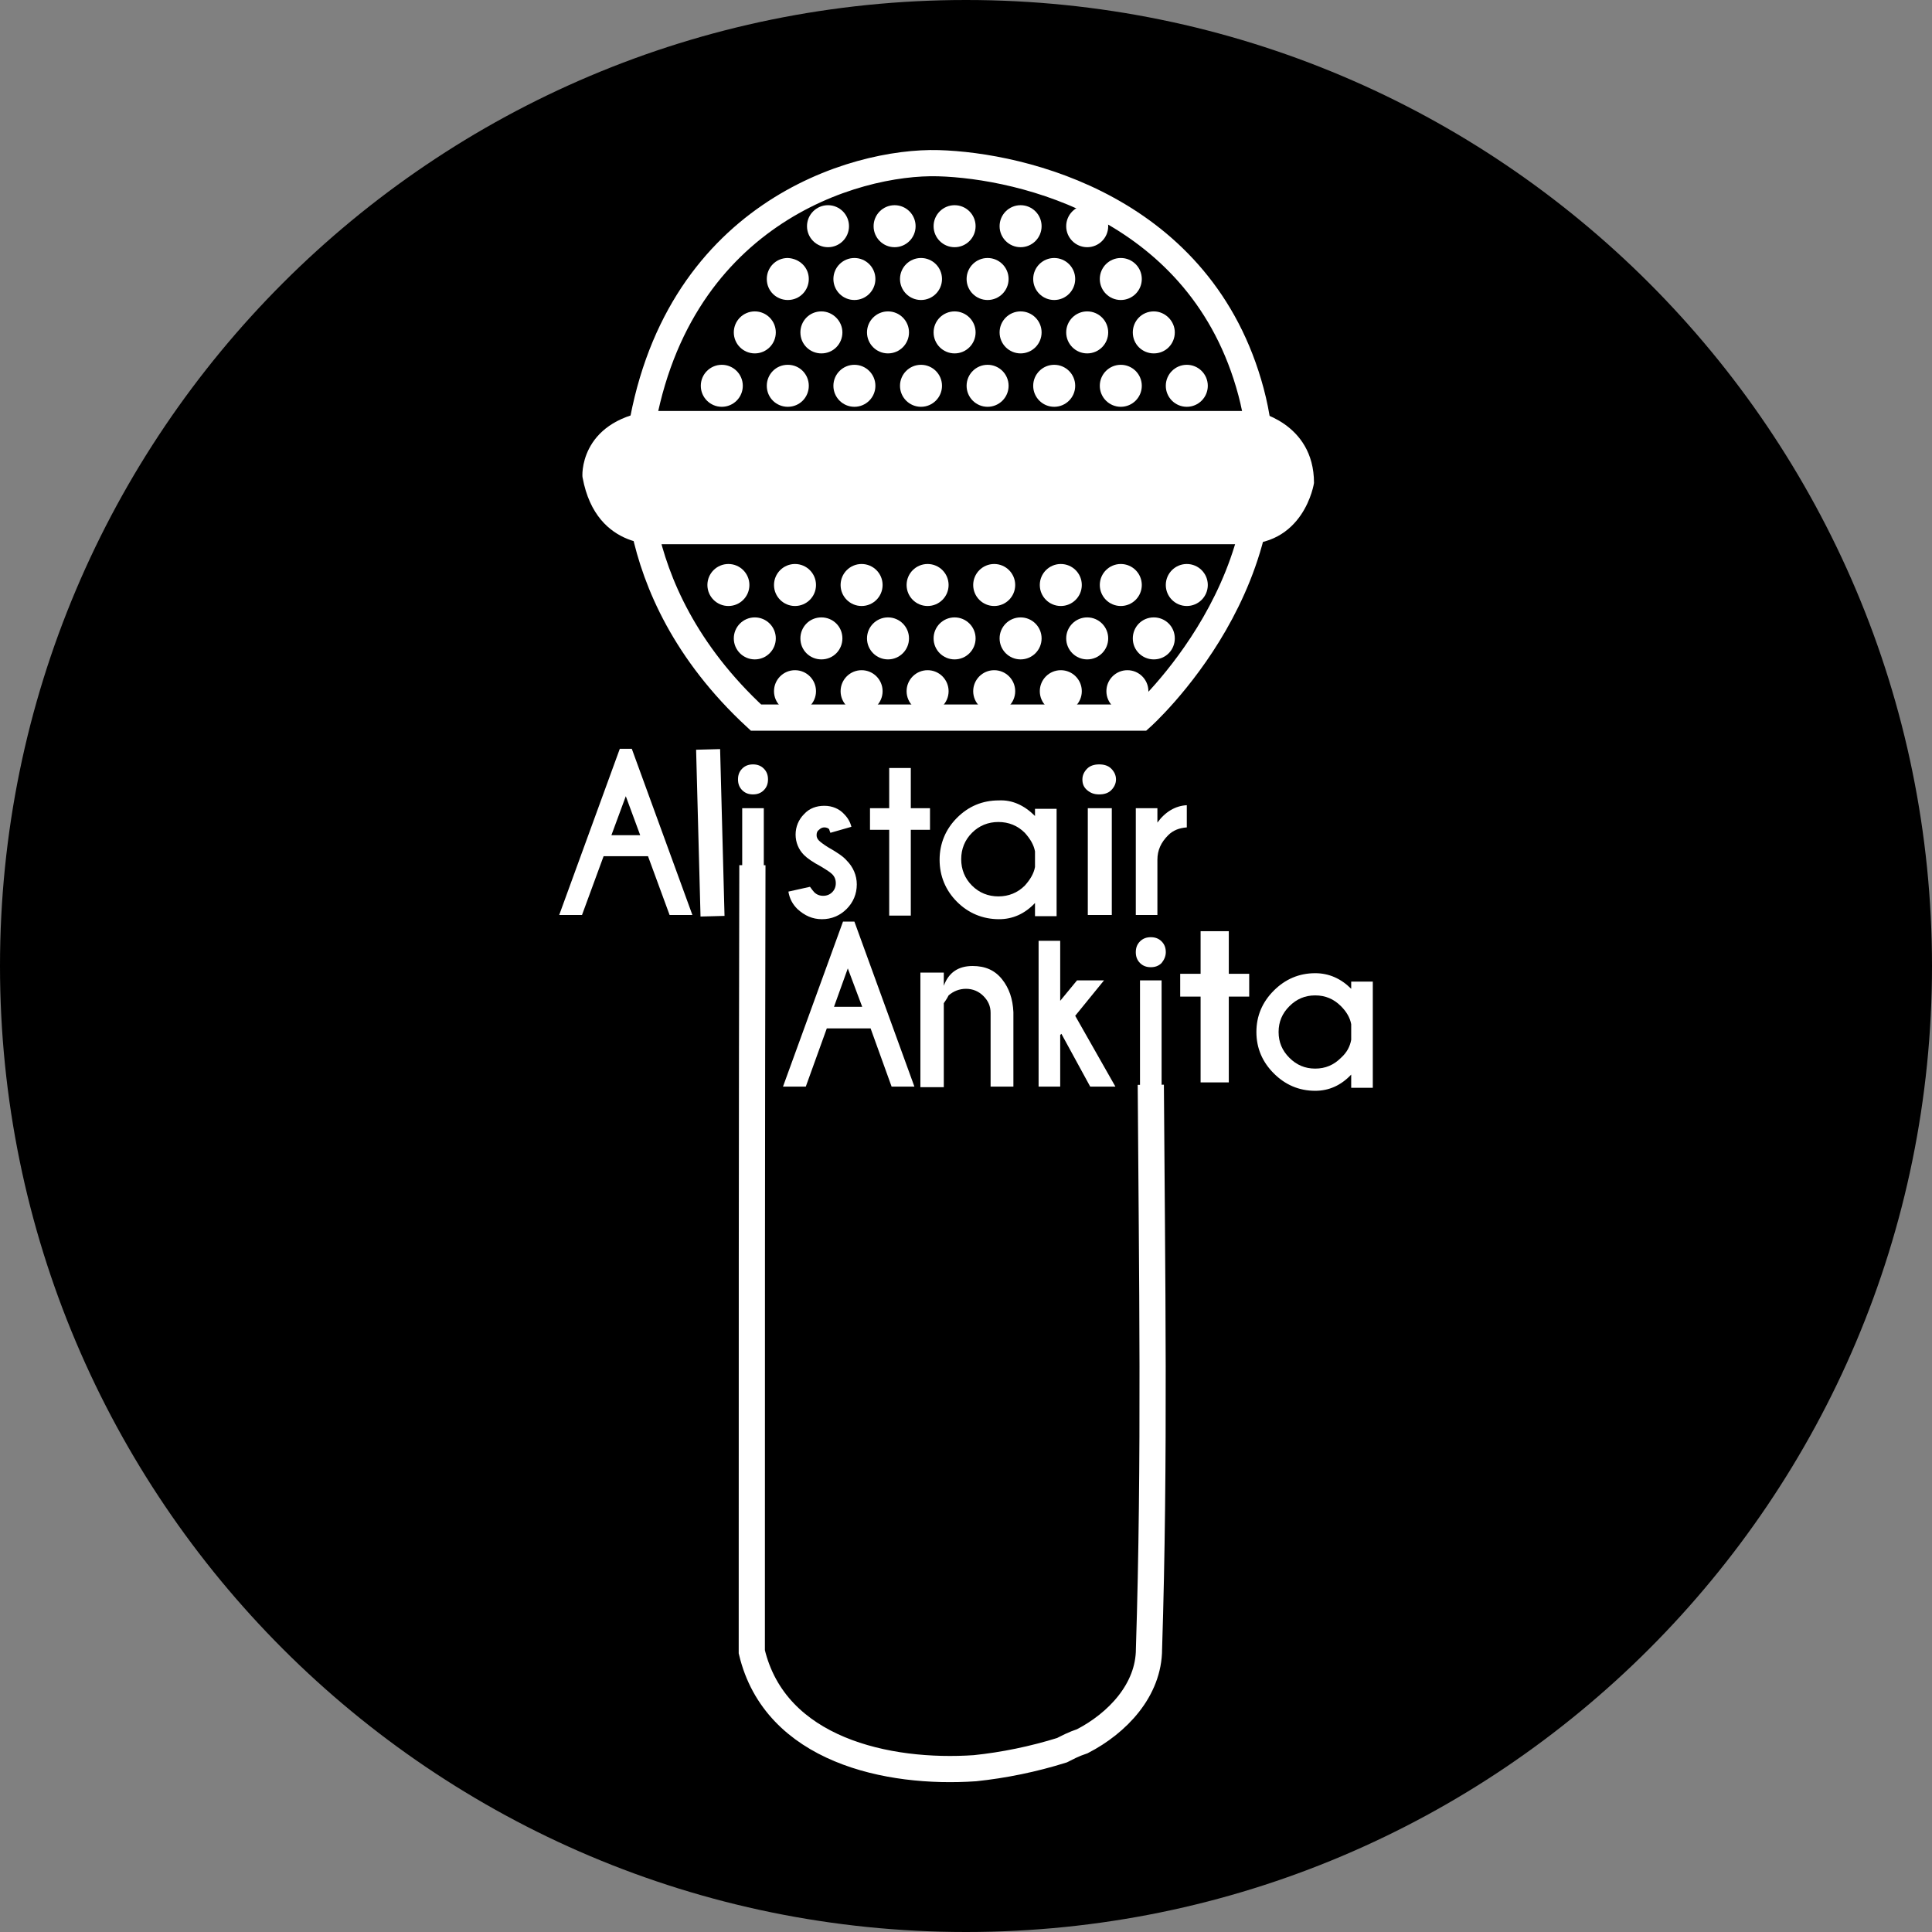
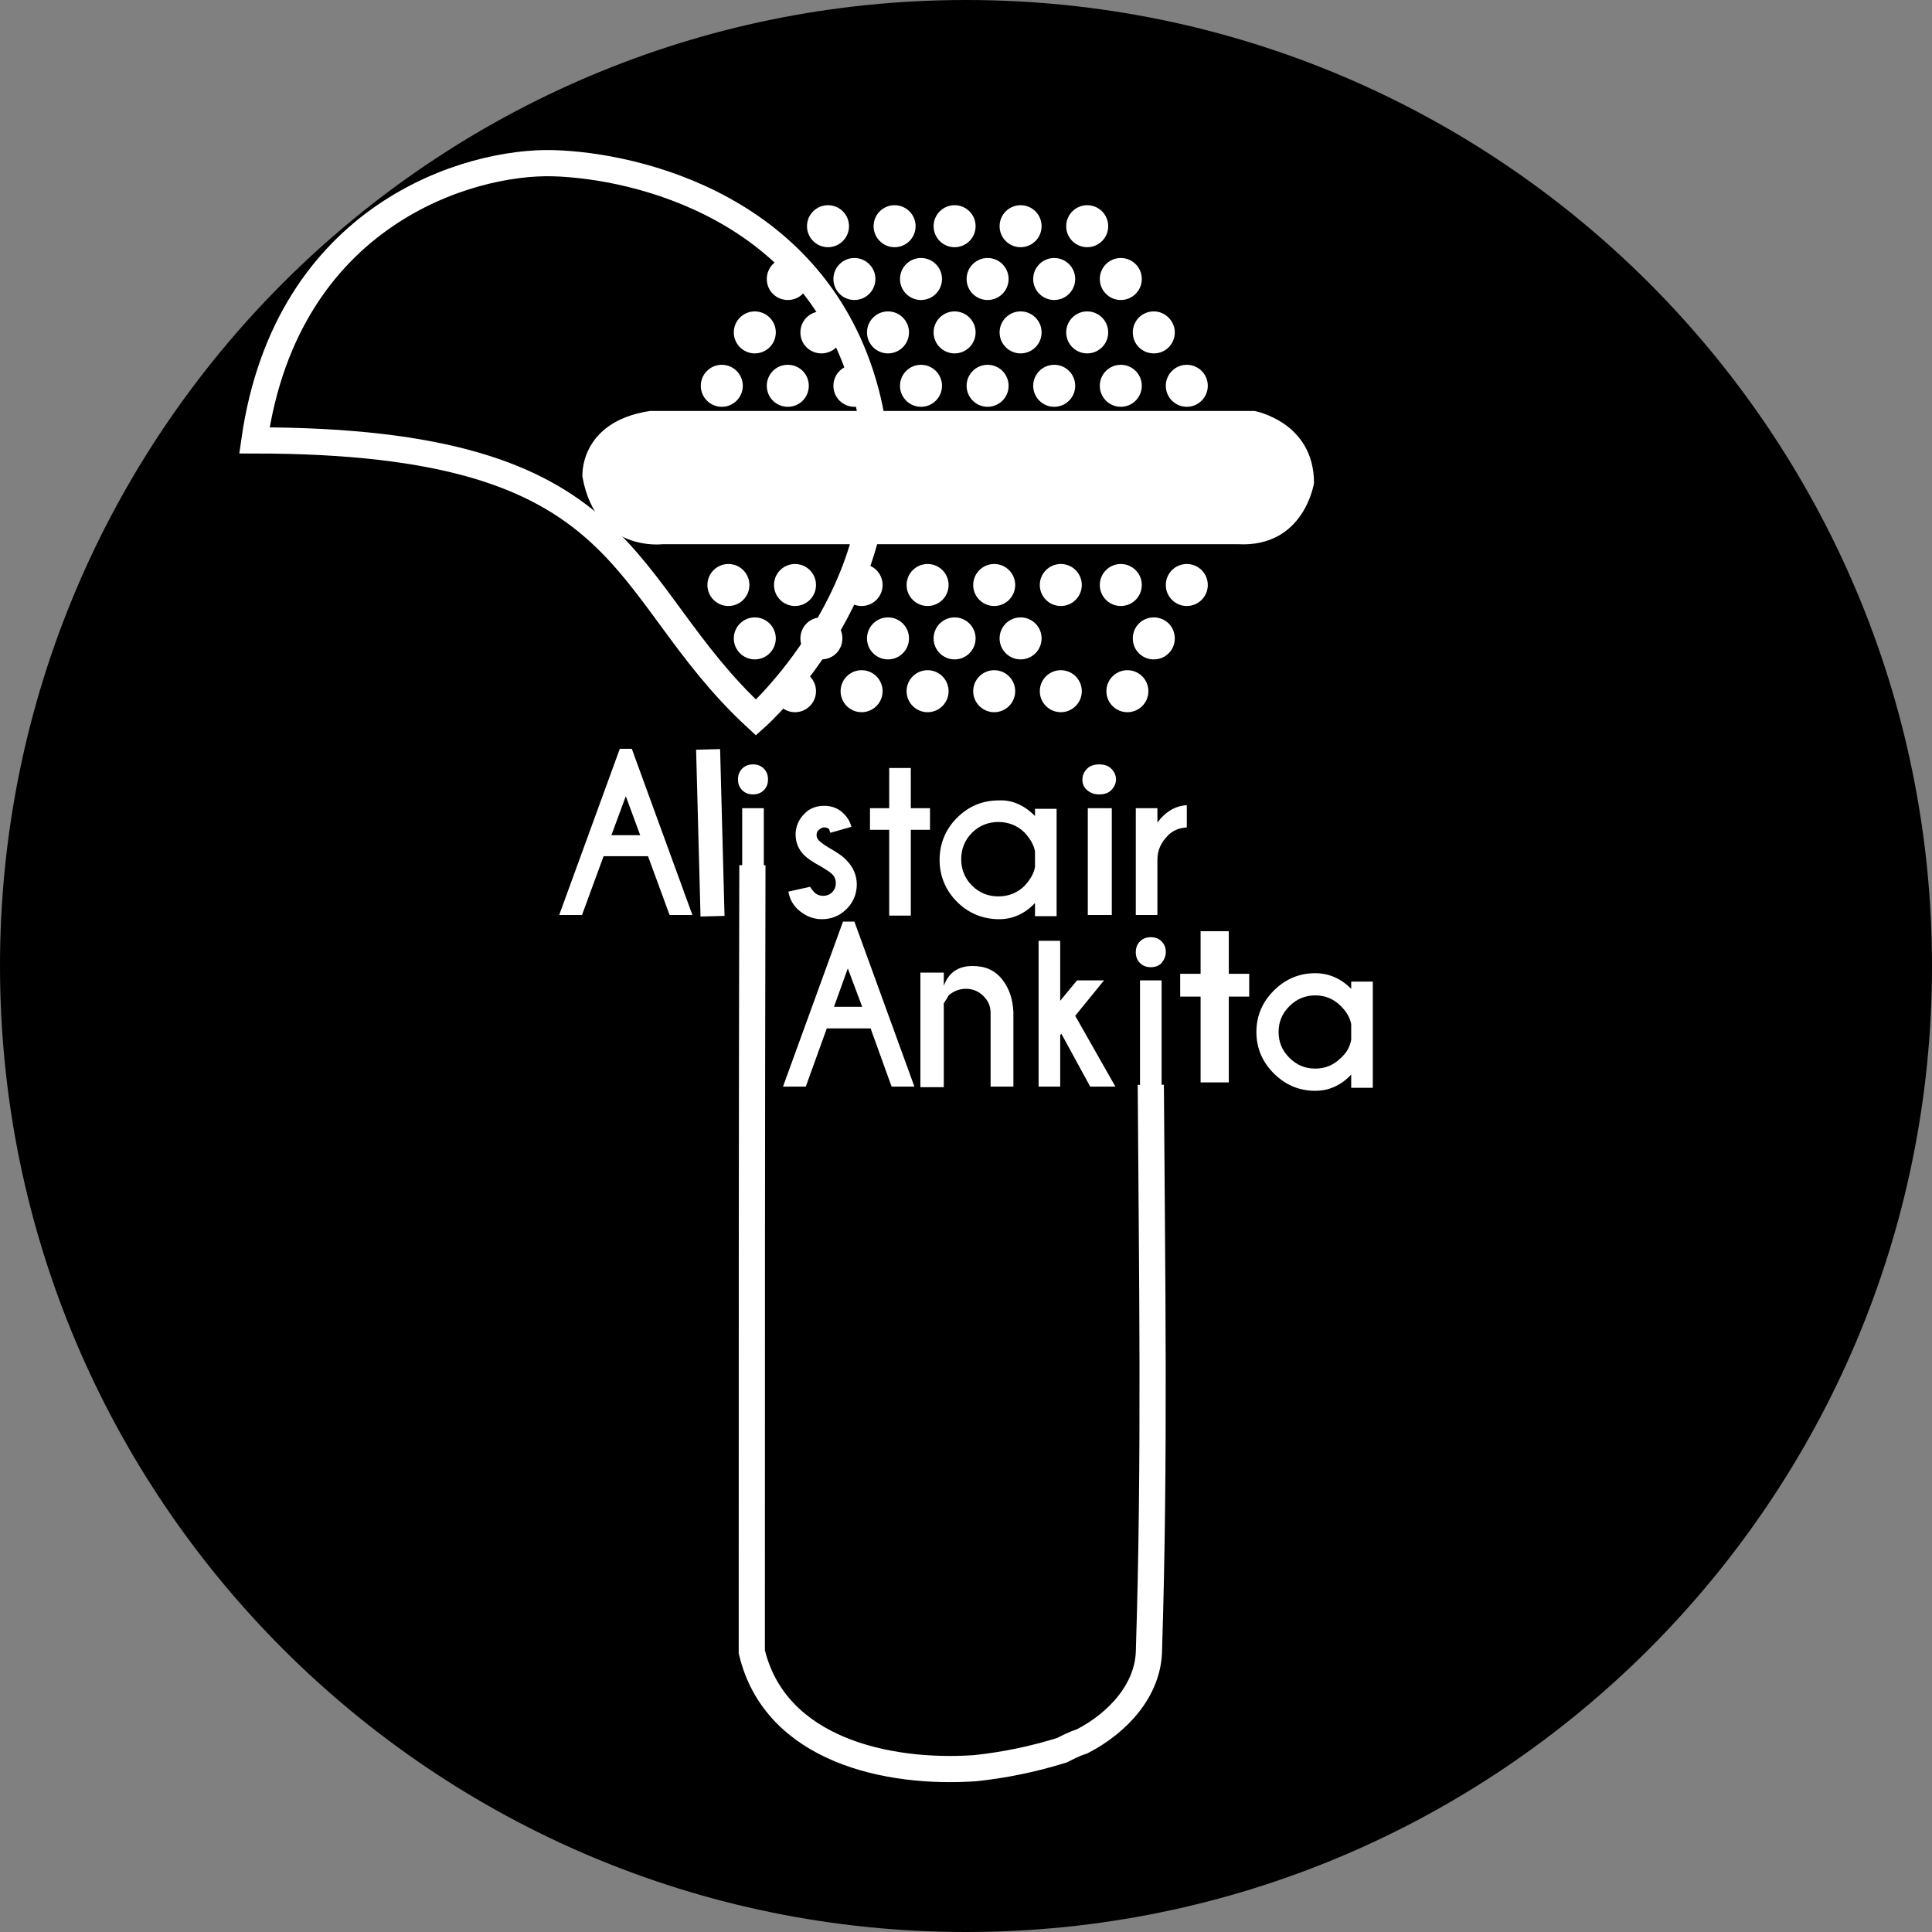
<svg xmlns="http://www.w3.org/2000/svg" version="1.1" id="Layer_1" x="0px" y="0px" viewBox="0 0 322 322" enable-background="new 0 0 322 322" xml:space="preserve">
  <rect x="0" y="0" width="322" height="322" fill="#808080" stroke="none" />
  <g>
    <path d="M322,161c0,88.9-72.1,161-161,161C72.1,322,0,249.9,0,161C0,72.1,72.1,0,161,0C249.9,0,322,72.1,322,161z" />
    <path fill="none" stroke="#FFFFFF" stroke-width="4.365" stroke-miterlimit="10" d="M125.4,144.2c-0.1,43.9-0.1,87.2-0.1,131.1   c3.9,16.4,22.7,20.4,37.2,19.4c4.8-0.5,9.7-1.5,14.5-3c1-0.5,1.9-1,3.4-1.5c5.8-3,11.1-8.5,11.1-15.4c1-31.4,0.5-62.8,0.3-94" />
    <g>
      <g>
        <path fill="#FFFFFF" d="M105.3,124.8l10.1,27.7h-3.8l-3.6-9.8h-7.4l-3.6,9.8h-3.8l10.1-27.7H105.3z M106.7,139.2l-2.4-6.5     l-2.4,6.5H106.7z" />
        <rect x="104.6" y="136.7" transform="matrix(2.650000e-002 1 -1 2.650000e-002 253.946 16.627)" fill="#FFFFFF" width="27.8" height="4" />
        <path fill="#FFFFFF" d="M127.3,128.1c0.5,0.5,0.7,1.1,0.7,1.8c0,0.7-0.2,1.3-0.7,1.8c-0.5,0.5-1.1,0.7-1.8,0.7     c-0.7,0-1.3-0.2-1.8-0.7c-0.5-0.5-0.7-1.1-0.7-1.8c0-0.7,0.2-1.3,0.7-1.8c0.5-0.5,1.1-0.7,1.8-0.7     C126.2,127.4,126.8,127.6,127.3,128.1z M127.3,134.7v17.8h-3.6v-17.8H127.3z" />
        <path fill="#FFFFFF" d="M135.7,148.7c0.4,0.4,0.9,0.6,1.5,0.6c0.6,0,1.1-0.2,1.5-0.6c0.4-0.4,0.6-0.9,0.6-1.5     c0-0.6-0.2-1.1-0.6-1.5c-0.3-0.3-0.9-0.7-1.9-1.3c-1.3-0.7-2.2-1.3-2.8-1.9c-0.9-0.9-1.4-2.1-1.4-3.4c0-1.3,0.5-2.5,1.4-3.4     c0.9-1,2.1-1.4,3.4-1.4c1.3,0,2.5,0.5,3.3,1.4c0.6,0.6,1,1.3,1.2,2.1l-3.5,1c-0.1-0.3-0.2-0.5-0.2-0.6c-0.2-0.2-0.5-0.3-0.8-0.3     c-0.3,0-0.6,0.1-0.9,0.4c-0.3,0.2-0.4,0.5-0.4,0.9c0,0.3,0.1,0.6,0.4,0.9c0.2,0.2,0.7,0.6,1.5,1.1c1.4,0.8,2.5,1.5,3.1,2.2     c1.1,1.1,1.7,2.5,1.7,4c0,1.6-0.6,3-1.7,4.1c-1.1,1.1-2.5,1.7-4.1,1.7c-1.6,0-2.9-0.6-4.1-1.7c-0.8-0.8-1.3-1.7-1.5-2.9l3.6-0.8     C135.3,148.2,135.5,148.5,135.7,148.7z" />
        <path fill="#FFFFFF" d="M148.2,134.7V128h3.6v6.7h3.2v3.6h-3.2v14.3h-3.6v-14.3h-3.2v-3.6H148.2z" />
        <path fill="#FFFFFF" d="M172.5,136v-1.2h3.6v17.9h-3.6v-2.2c-1.7,1.8-3.7,2.7-6,2.7c-2.7,0-5.1-1-7-2.9c-1.9-1.9-2.9-4.3-2.9-7     c0-2.7,1-5.1,2.9-7c1.9-1.9,4.2-2.9,7-2.9C168.7,133.3,170.7,134.2,172.5,136z M172.5,144.5v-2.6c-0.2-1.1-0.8-2.1-1.7-3.1     c-1.2-1.2-2.7-1.8-4.4-1.8c-1.7,0-3.2,0.6-4.4,1.8c-1.2,1.2-1.8,2.7-1.8,4.4c0,1.7,0.6,3.2,1.8,4.4c1.2,1.2,2.7,1.8,4.4,1.8     c1.7,0,3.2-0.6,4.4-1.8C171.7,146.6,172.3,145.6,172.5,144.5z" />
        <path fill="#FFFFFF" d="M185.2,128.1c0.5,0.5,0.8,1.1,0.8,1.8c0,0.7-0.3,1.3-0.8,1.8c-0.5,0.5-1.2,0.7-2,0.7     c-0.8,0-1.4-0.2-2-0.7c-0.6-0.5-0.8-1.1-0.8-1.8c0-0.7,0.3-1.3,0.8-1.8c0.5-0.5,1.2-0.7,2-0.7C184,127.4,184.7,127.6,185.2,128.1     z M185.3,134.7v17.8h-4v-17.8H185.3z" />
        <path fill="#FFFFFF" d="M192.9,137.1c1.3-1.8,3-2.8,4.9-2.9v3.7c-1.3,0.1-2.3,0.5-3.1,1.3c-1.2,1.2-1.8,2.5-1.8,4.1v9.2h-3.6     v-17.8h3.6V137.1z" />
        <path fill="#FFFFFF" d="M142.4,153.6l10,27.5h-3.8l-3.5-9.7h-7.3l-3.5,9.7h-3.8l10-27.5H142.4z M143.7,167.8l-2.4-6.4l-2.3,6.4     H143.7z" />
        <path fill="#FFFFFF" d="M157.3,167.2v14h-3.9v-19.1h3.9v2.2c0.8-2.2,2.4-3.3,4.8-3.3c2.1,0,3.7,0.7,4.9,2.2     c1.2,1.5,1.8,3.3,1.9,5.5v12.4h-3.8v-12.3c0-1.1-0.4-2-1.2-2.8c-0.8-0.8-1.8-1.2-2.9-1.2c-1.1,0-2.1,0.4-2.9,1.1     C157.8,166.5,157.5,166.9,157.3,167.2z" />
        <path fill="#FFFFFF" d="M184,163.4l-4.8,5.9l6.7,11.8h-4.2l-4.8-8.8l-0.2,0.2v8.6h-3.6v-24.3h3.6v10l2.8-3.4H184z" />
        <path fill="#FFFFFF" d="M193.6,156.9c0.5,0.5,0.7,1.1,0.7,1.8c0,0.7-0.3,1.3-0.7,1.8c-0.5,0.5-1.1,0.7-1.8,0.7     c-0.7,0-1.3-0.2-1.8-0.7c-0.5-0.5-0.7-1.1-0.7-1.8c0-0.7,0.2-1.3,0.7-1.8c0.5-0.5,1.1-0.7,1.8-0.7     C192.5,156.2,193.1,156.4,193.6,156.9z M193.6,163.4v17.7h-3.6v-17.7H193.6z" />
        <polygon fill="#FFFFFF" points="200.1,180.4 204.8,180.4 204.8,166.1 208.2,166.1 208.2,162.3 204.8,162.3 204.8,155.2      200.1,155.2 200.1,162.3 196.7,162.3 196.7,166.1 200.1,166.1    " />
        <path fill="#FFFFFF" d="M225.2,164.8v-1.2h3.6v17.7h-3.6v-2.2c-1.7,1.8-3.7,2.7-6,2.7c-2.7,0-5-1-6.9-2.9     c-1.9-1.9-2.9-4.2-2.9-6.9c0-2.7,1-5,2.9-6.9c1.9-1.9,4.2-2.9,6.9-2.9C221.5,162.2,223.5,163.1,225.2,164.8z M225.2,173.3v-2.6     c-0.2-1.1-0.8-2.1-1.7-3c-1.2-1.2-2.6-1.8-4.3-1.8c-1.7,0-3.1,0.6-4.3,1.8c-1.2,1.2-1.8,2.6-1.8,4.3c0,1.7,0.6,3.1,1.8,4.3     c1.2,1.2,2.6,1.8,4.3,1.8c1.7,0,3.1-0.6,4.3-1.8C224.5,175.4,225,174.4,225.2,173.3z" />
      </g>
      <line fill="#FFFFFF" x1="122.3" y1="120.6" x2="196.6" y2="120.6" />
-       <path fill="none" stroke="#FFFFFF" stroke-width="4.365" stroke-miterlimit="10" d="M126,119.6h64.2c0,0,26.5-23.6,18.3-54.3    c-8.2-30.7-38.1-37.7-52.1-38.1c-14-0.4-44.4,8.5-49.8,46.2C106.6,73.4,102.3,97.7,126,119.6z" />
+       <path fill="none" stroke="#FFFFFF" stroke-width="4.365" stroke-miterlimit="10" d="M126,119.6c0,0,26.5-23.6,18.3-54.3    c-8.2-30.7-38.1-37.7-52.1-38.1c-14-0.4-44.4,8.5-49.8,46.2C106.6,73.4,102.3,97.7,126,119.6z" />
      <circle fill="#FFFFFF" cx="138" cy="37.7" r="3.5" />
      <circle fill="#FFFFFF" cx="149.1" cy="37.7" r="3.5" />
      <circle fill="#FFFFFF" cx="159.1" cy="37.7" r="3.5" />
      <circle fill="#FFFFFF" cx="170.1" cy="37.7" r="3.5" />
      <circle fill="#FFFFFF" cx="181.2" cy="37.7" r="3.5" />
      <path fill="#FFFFFF" d="M134.8,46.5c0,1.9-1.5,3.5-3.5,3.5c-1.9,0-3.5-1.5-3.5-3.5c0-1.9,1.5-3.5,3.5-3.5    C133.3,43.1,134.8,44.6,134.8,46.5z" />
      <circle fill="#FFFFFF" cx="142.4" cy="46.5" r="3.5" />
      <circle fill="#FFFFFF" cx="153.5" cy="46.5" r="3.5" />
      <circle fill="#FFFFFF" cx="164.6" cy="46.5" r="3.5" />
      <circle fill="#FFFFFF" cx="175.7" cy="46.5" r="3.5" />
      <circle fill="#FFFFFF" cx="186.8" cy="46.5" r="3.5" />
      <circle fill="#FFFFFF" cx="181.2" cy="55.4" r="3.5" />
      <path fill="#FFFFFF" d="M195.8,55.4c0,1.9-1.5,3.5-3.5,3.5c-1.9,0-3.5-1.5-3.5-3.5c0-1.9,1.5-3.5,3.5-3.5    C194.2,51.9,195.8,53.5,195.8,55.4z" />
      <circle fill="#FFFFFF" cx="159.1" cy="55.4" r="3.5" />
      <circle fill="#FFFFFF" cx="170.1" cy="55.4" r="3.5" />
      <path fill="#FFFFFF" d="M140.4,55.4c0,1.9-1.5,3.5-3.5,3.5c-1.9,0-3.5-1.5-3.5-3.5c0-1.9,1.5-3.5,3.5-3.5    C138.8,51.9,140.4,53.5,140.4,55.4z" />
      <circle fill="#FFFFFF" cx="148" cy="55.4" r="3.5" />
      <circle fill="#FFFFFF" cx="120.3" cy="64.3" r="3.5" />
      <path fill="#FFFFFF" d="M134.8,64.3c0,1.9-1.5,3.5-3.5,3.5c-1.9,0-3.5-1.5-3.5-3.5c0-1.9,1.5-3.5,3.5-3.5    C133.3,60.8,134.8,62.4,134.8,64.3z" />
      <circle fill="#FFFFFF" cx="142.4" cy="64.3" r="3.5" />
      <circle fill="#FFFFFF" cx="153.5" cy="64.3" r="3.5" />
      <circle fill="#FFFFFF" cx="164.6" cy="64.3" r="3.5" />
      <circle fill="#FFFFFF" cx="175.7" cy="64.3" r="3.5" />
      <circle fill="#FFFFFF" cx="186.8" cy="64.3" r="3.5" />
      <circle fill="#FFFFFF" cx="197.8" cy="64.3" r="3.5" />
      <circle fill="#FFFFFF" cx="125.8" cy="55.4" r="3.5" />
      <circle fill="#FFFFFF" cx="121.4" cy="97.5" r="3.5" />
      <circle fill="#FFFFFF" cx="132.5" cy="97.5" r="3.5" />
      <circle fill="#FFFFFF" cx="143.6" cy="97.5" r="3.5" />
      <circle fill="#FFFFFF" cx="154.6" cy="97.5" r="3.5" />
      <circle fill="#FFFFFF" cx="165.7" cy="97.5" r="3.5" />
      <circle fill="#FFFFFF" cx="176.8" cy="97.5" r="3.5" />
      <circle fill="#FFFFFF" cx="186.8" cy="97.5" r="3.5" />
      <circle fill="#FFFFFF" cx="197.8" cy="97.5" r="3.5" />
-       <circle fill="#FFFFFF" cx="181.2" cy="106.4" r="3.5" />
      <path fill="#FFFFFF" d="M195.8,106.4c0,1.9-1.5,3.5-3.5,3.5c-1.9,0-3.5-1.5-3.5-3.5c0-1.9,1.5-3.5,3.5-3.5    C194.2,102.9,195.8,104.4,195.8,106.4z" />
      <circle fill="#FFFFFF" cx="159.1" cy="106.4" r="3.5" />
      <circle fill="#FFFFFF" cx="170.1" cy="106.4" r="3.5" />
      <path fill="#FFFFFF" d="M140.4,106.4c0,1.9-1.5,3.5-3.5,3.5c-1.9,0-3.5-1.5-3.5-3.5c0-1.9,1.5-3.5,3.5-3.5    C138.8,102.9,140.4,104.4,140.4,106.4z" />
      <circle fill="#FFFFFF" cx="148" cy="106.4" r="3.5" />
      <circle fill="#FFFFFF" cx="132.5" cy="115.2" r="3.5" />
      <circle fill="#FFFFFF" cx="143.6" cy="115.2" r="3.5" />
      <circle fill="#FFFFFF" cx="154.6" cy="115.2" r="3.5" />
      <circle fill="#FFFFFF" cx="165.7" cy="115.2" r="3.5" />
      <circle fill="#FFFFFF" cx="176.8" cy="115.2" r="3.5" />
      <circle fill="#FFFFFF" cx="187.9" cy="115.2" r="3.5" />
      <circle fill="#FFFFFF" cx="125.8" cy="106.4" r="3.5" />
      <path fill="#FFFFFF" d="M108.3,68.5h100.8c0,0,9.9,1.8,9.9,12c0,0-1.6,10.8-12.7,10.2l-95.9,0c0,0-11,1.4-13.3-11.1    C97,79.6,96.4,70.3,108.3,68.5z" />
    </g>
  </g>
</svg>